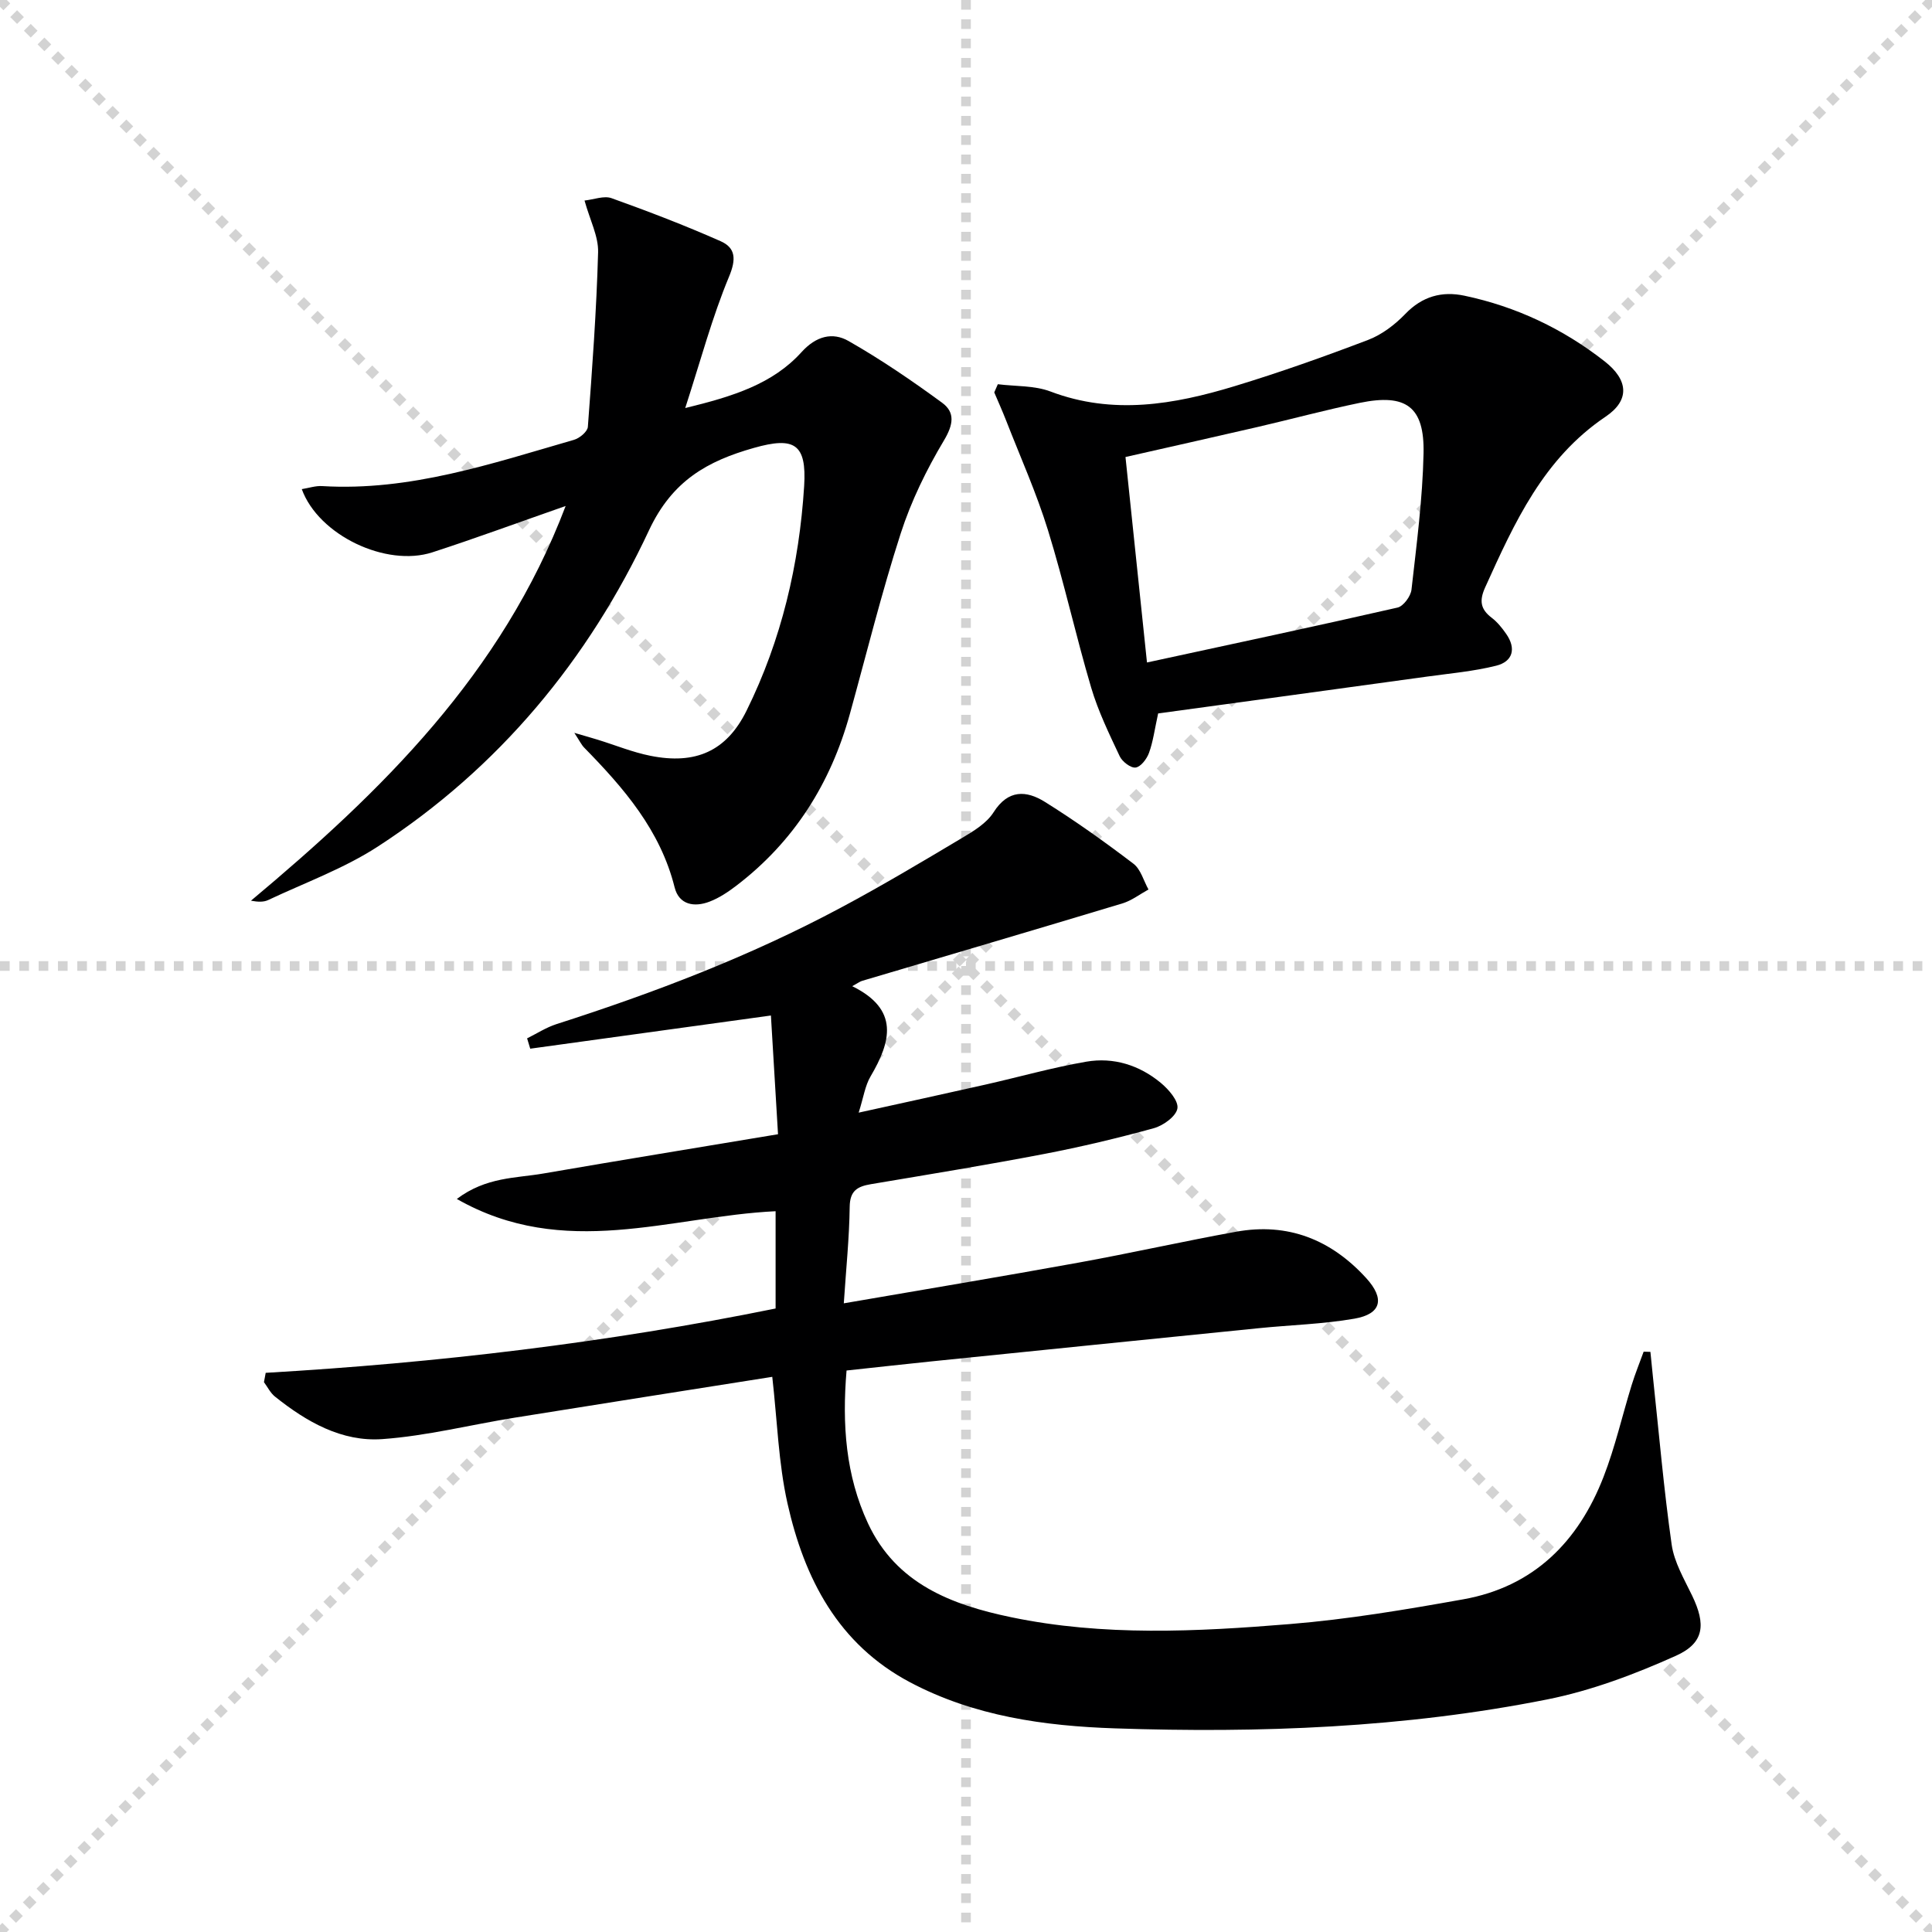
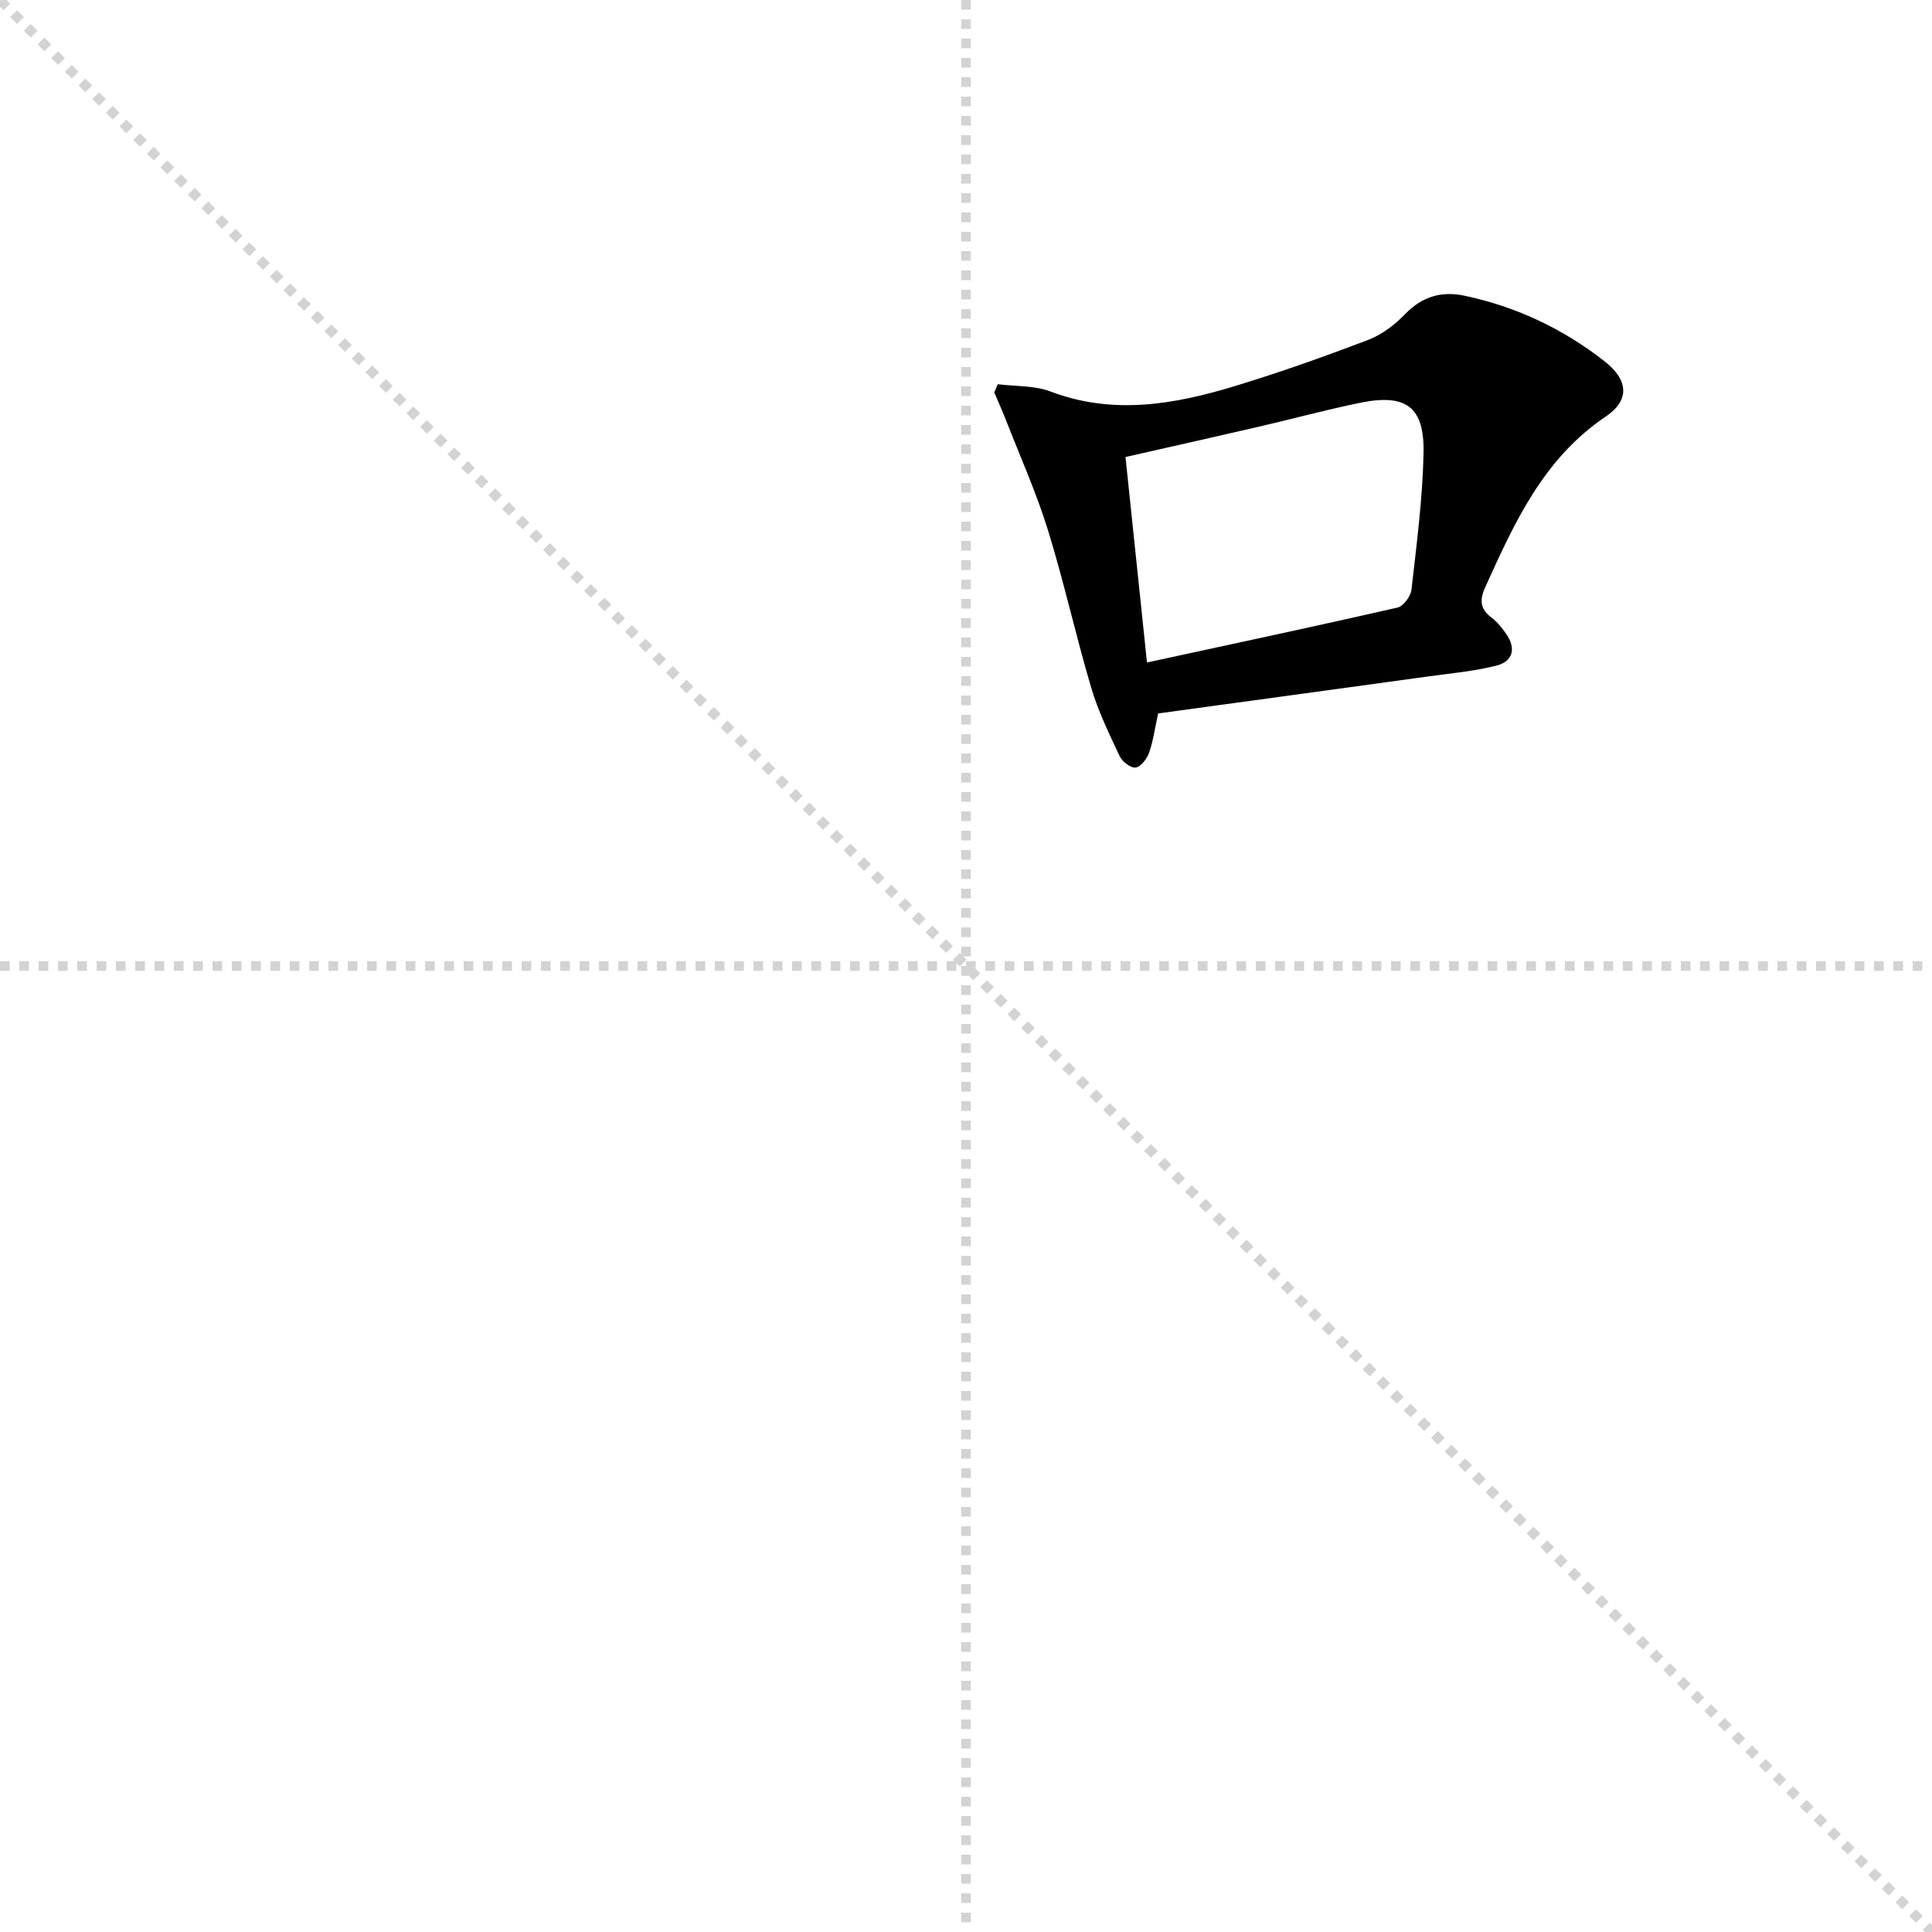
<svg xmlns="http://www.w3.org/2000/svg" enable-background="new 0 0 400 400" viewBox="0 0 400 400">
  <g stroke="lightgray" stroke-dasharray="1,1" stroke-width="1" transform="scale(2, 2)">
    <line x1="0" y1="0" x2="200" y2="200" />
-     <line x1="200" y1="0" x2="0" y2="200" />
    <line x1="100" y1="0" x2="100" y2="200" />
    <line x1="0" y1="100" x2="200" y2="100" />
  </g>
-   <path d="m55.01 284.23c35.47-2.06 70.64-6.22 105.57-13.32 0-6.83 0-13.42 0-20.14-21.81 1.05-43.74 10.16-66-2.54 6.1-4.59 12.23-4.28 17.93-5.27 15.98-2.76 31.99-5.36 48.57-8.13-.51-8.55-.98-16.45-1.47-24.58-16.86 2.33-33.35 4.6-49.83 6.87-.22-.71-.43-1.42-.65-2.14 2.02-1 3.95-2.26 6.06-2.94 20.28-6.5 40.12-14.07 58.92-24.13 8.5-4.54 16.79-9.48 25.07-14.42 2.41-1.43 5.1-3.06 6.53-5.32 3.02-4.76 6.81-4.53 10.62-2.15 6.32 3.94 12.4 8.29 18.33 12.8 1.52 1.15 2.11 3.53 3.12 5.34-1.79.98-3.48 2.3-5.4 2.88-17.94 5.42-35.93 10.7-53.9 16.04-.42.12-.79.42-2.04 1.1 9.82 4.82 8.04 11.47 3.8 18.68-1.14 1.93-1.46 4.34-2.46 7.5 9.26-2.04 17.8-3.9 26.31-5.82 6.94-1.57 13.81-3.52 20.81-4.73 5.63-.97 10.99.71 15.41 4.37 1.63 1.35 3.72 3.74 3.46 5.31-.26 1.62-2.92 3.55-4.88 4.09-7.51 2.07-15.12 3.88-22.78 5.35-11.89 2.28-23.85 4.23-35.79 6.24-2.78.47-4.36 1.33-4.4 4.69-.08 6.42-.75 12.83-1.22 19.98 16.82-2.9 32.68-5.54 48.5-8.41 10.93-1.98 21.78-4.43 32.71-6.41 10.73-1.95 19.68 1.63 26.94 9.59 3.9 4.27 3.17 7.44-2.45 8.41-6.52 1.13-13.19 1.3-19.8 1.97-22.65 2.28-45.29 4.58-67.93 6.89-5.76.59-11.51 1.24-17.4 1.87-.94 11.2-.18 21.72 4.43 31.63 5.84 12.53 17.3 16.88 29.66 19.45 19.1 3.97 38.43 2.99 57.65 1.42 12.05-.98 24.04-3 35.95-5.13 14.59-2.6 23.84-11.95 29.04-25.36 2.4-6.17 3.87-12.7 5.83-19.04.72-2.32 1.64-4.58 2.47-6.87.47.01.93.02 1.4.04.18 1.79.35 3.57.54 5.36 1.24 11.52 2.23 23.08 3.86 34.54.52 3.65 2.59 7.14 4.24 10.57 2.85 5.92 2.57 9.79-3.36 12.45-8.55 3.84-17.55 7.23-26.7 9.05-29.5 5.87-59.45 6.99-89.43 5.98-14.6-.49-29.16-2.51-42.43-9.54-14.92-7.9-21.89-21.49-25.38-37.04-1.87-8.33-2.11-17.04-3.15-26.2-17.63 2.79-35.48 5.58-53.31 8.45-9.14 1.47-18.21 3.78-27.4 4.44-8.43.61-15.74-3.59-22.25-8.8-.95-.76-1.53-1.98-2.28-2.99.13-.63.24-1.28.36-1.93z" fill="#000001" />
-   <path d="m117.11 104.76c-9.83 3.43-18.65 6.69-27.58 9.59-9.6 3.12-23.58-3.54-27.05-13.08 1.48-.24 2.88-.72 4.24-.63 18.17 1.09 35.08-4.66 52.12-9.58 1.16-.33 2.8-1.7 2.87-2.69.9-12.03 1.79-24.08 2.12-36.14.09-3.3-1.68-6.64-2.81-10.71 1.95-.21 4.02-1.05 5.59-.49 7.61 2.73 15.18 5.63 22.57 8.9 3.12 1.38 3.28 3.7 1.76 7.35-3.48 8.35-5.82 17.17-9.07 27.2 10.01-2.43 18.13-5.01 24.07-11.57 3.03-3.35 6.43-4.19 9.72-2.32 6.72 3.83 13.15 8.22 19.4 12.8 2.73 2 2.32 4.53.38 7.79-3.62 6.06-6.8 12.57-8.96 19.27-3.97 12.3-7.07 24.88-10.52 37.35-3.98 14.4-11.55 26.43-23.48 35.55-1.7 1.3-3.56 2.55-5.54 3.31-3.17 1.23-6.36.7-7.27-2.95-2.96-11.83-10.52-20.55-18.72-28.92-.56-.57-.91-1.34-2.04-3.06 2.3.67 3.57 1.03 4.84 1.42 3.64 1.12 7.2 2.59 10.91 3.33 9.35 1.87 15.76-.94 19.91-9.35 7.22-14.61 10.9-30.29 11.92-46.48.55-8.77-2.03-10.29-10.39-7.92-9.62 2.72-16.91 6.77-21.73 17.06-12.53 26.8-31.08 49.2-56.13 65.47-7.02 4.56-15.1 7.49-22.73 11.09-.94.44-2.11.4-3.55.13 27.05-22.64 51.92-46.88 65.15-81.72z" fill="#000001" />
+   <path d="m117.11 104.76z" fill="#000001" />
  <path d="m206.59 79.55c3.65.46 7.56.24 10.91 1.51 12.93 4.9 25.55 2.7 38.08-1.1 9.35-2.84 18.58-6.12 27.71-9.6 2.84-1.09 5.53-3.15 7.67-5.37 3.51-3.65 7.59-4.75 12.23-3.77 10.72 2.26 20.43 6.85 29.05 13.61 4.88 3.83 5.26 8.01.19 11.43-12.9 8.69-18.87 21.94-24.93 35.32-1.25 2.75-1.02 4.53 1.35 6.33 1.17.89 2.14 2.11 2.99 3.33 2.12 3.04 1.38 5.73-2.08 6.59-4.64 1.16-9.46 1.58-14.22 2.24-18.7 2.58-37.4 5.13-55.76 7.64-.74 3.38-1.05 5.86-1.89 8.16-.45 1.25-1.7 2.9-2.77 3.04-1 .14-2.77-1.21-3.3-2.34-2.18-4.63-4.45-9.3-5.9-14.19-3.2-10.81-5.62-21.85-8.95-32.61-2.38-7.71-5.71-15.13-8.65-22.67-.77-1.97-1.64-3.91-2.47-5.86.25-.57.5-1.13.74-1.69zm30.88 57.61c17.95-3.89 34.95-7.5 51.88-11.37 1.21-.28 2.72-2.33 2.88-3.69 1.06-9.39 2.3-18.8 2.5-28.22.21-9.69-3.62-12.45-13.22-10.47-7.12 1.47-14.16 3.38-21.25 5.02-8.99 2.08-17.99 4.09-27.24 6.19 1.5 14.3 2.94 28.11 4.45 42.54z" fill="#000001" />
</svg>